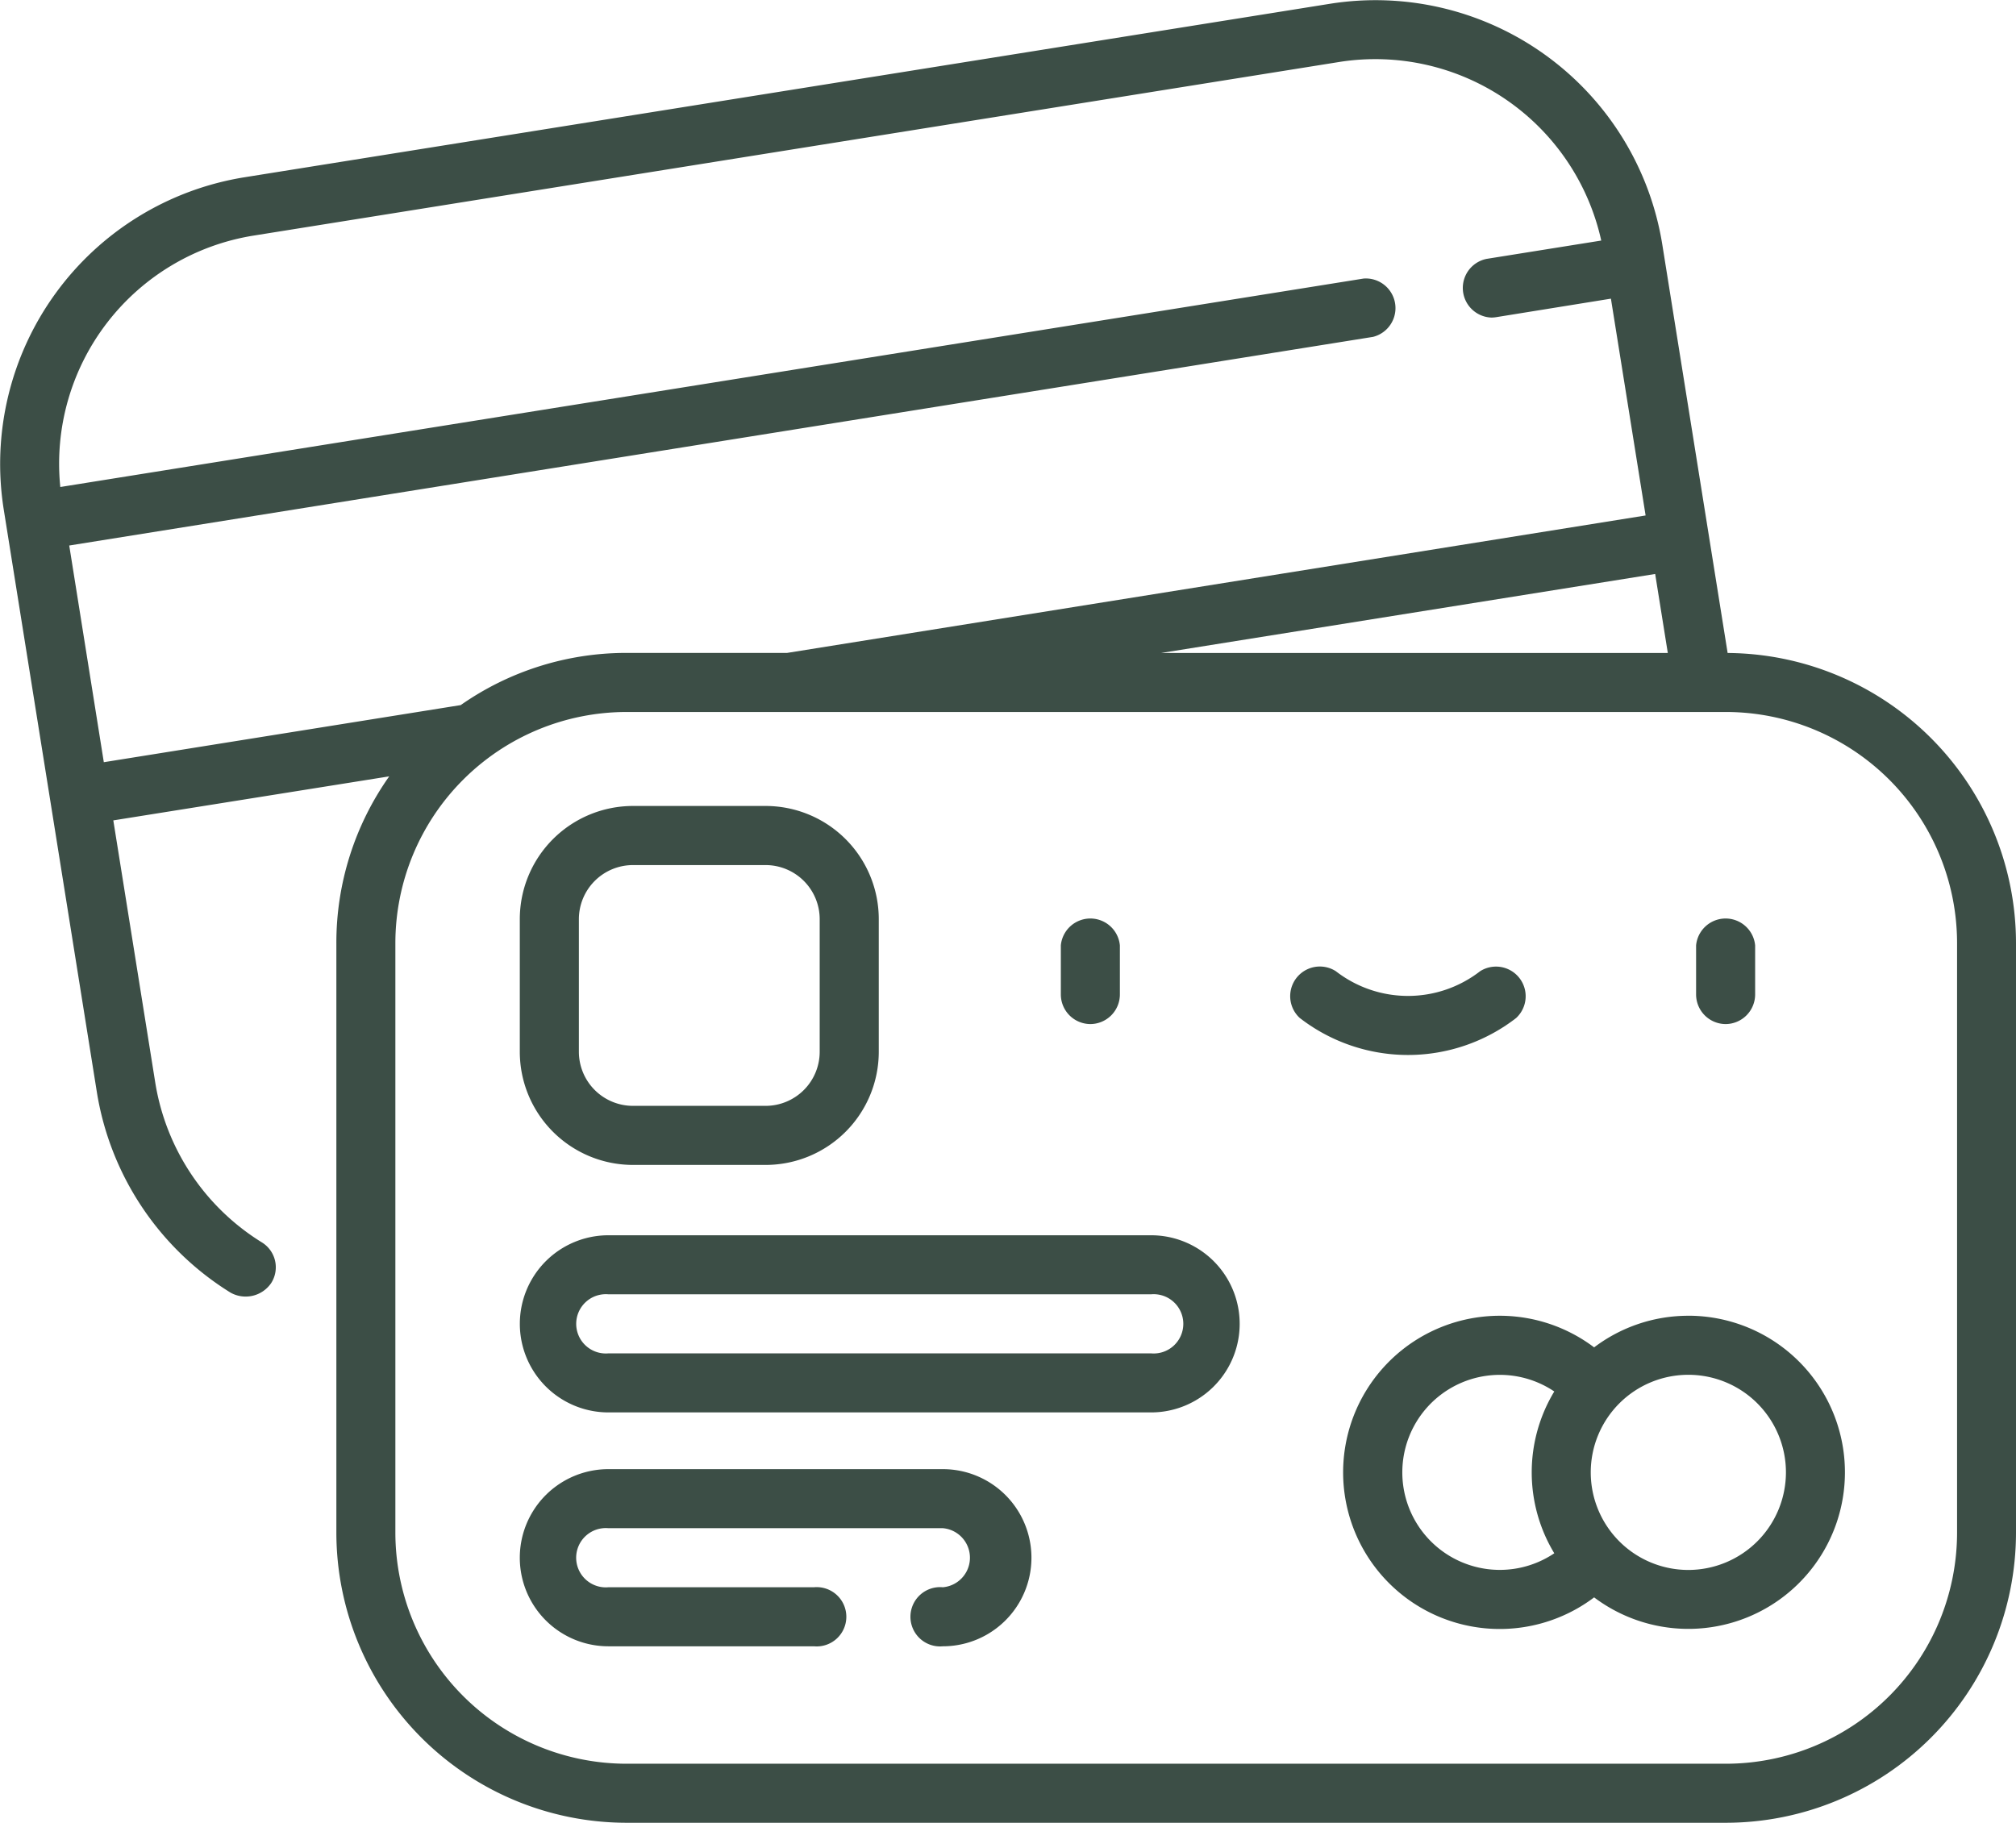
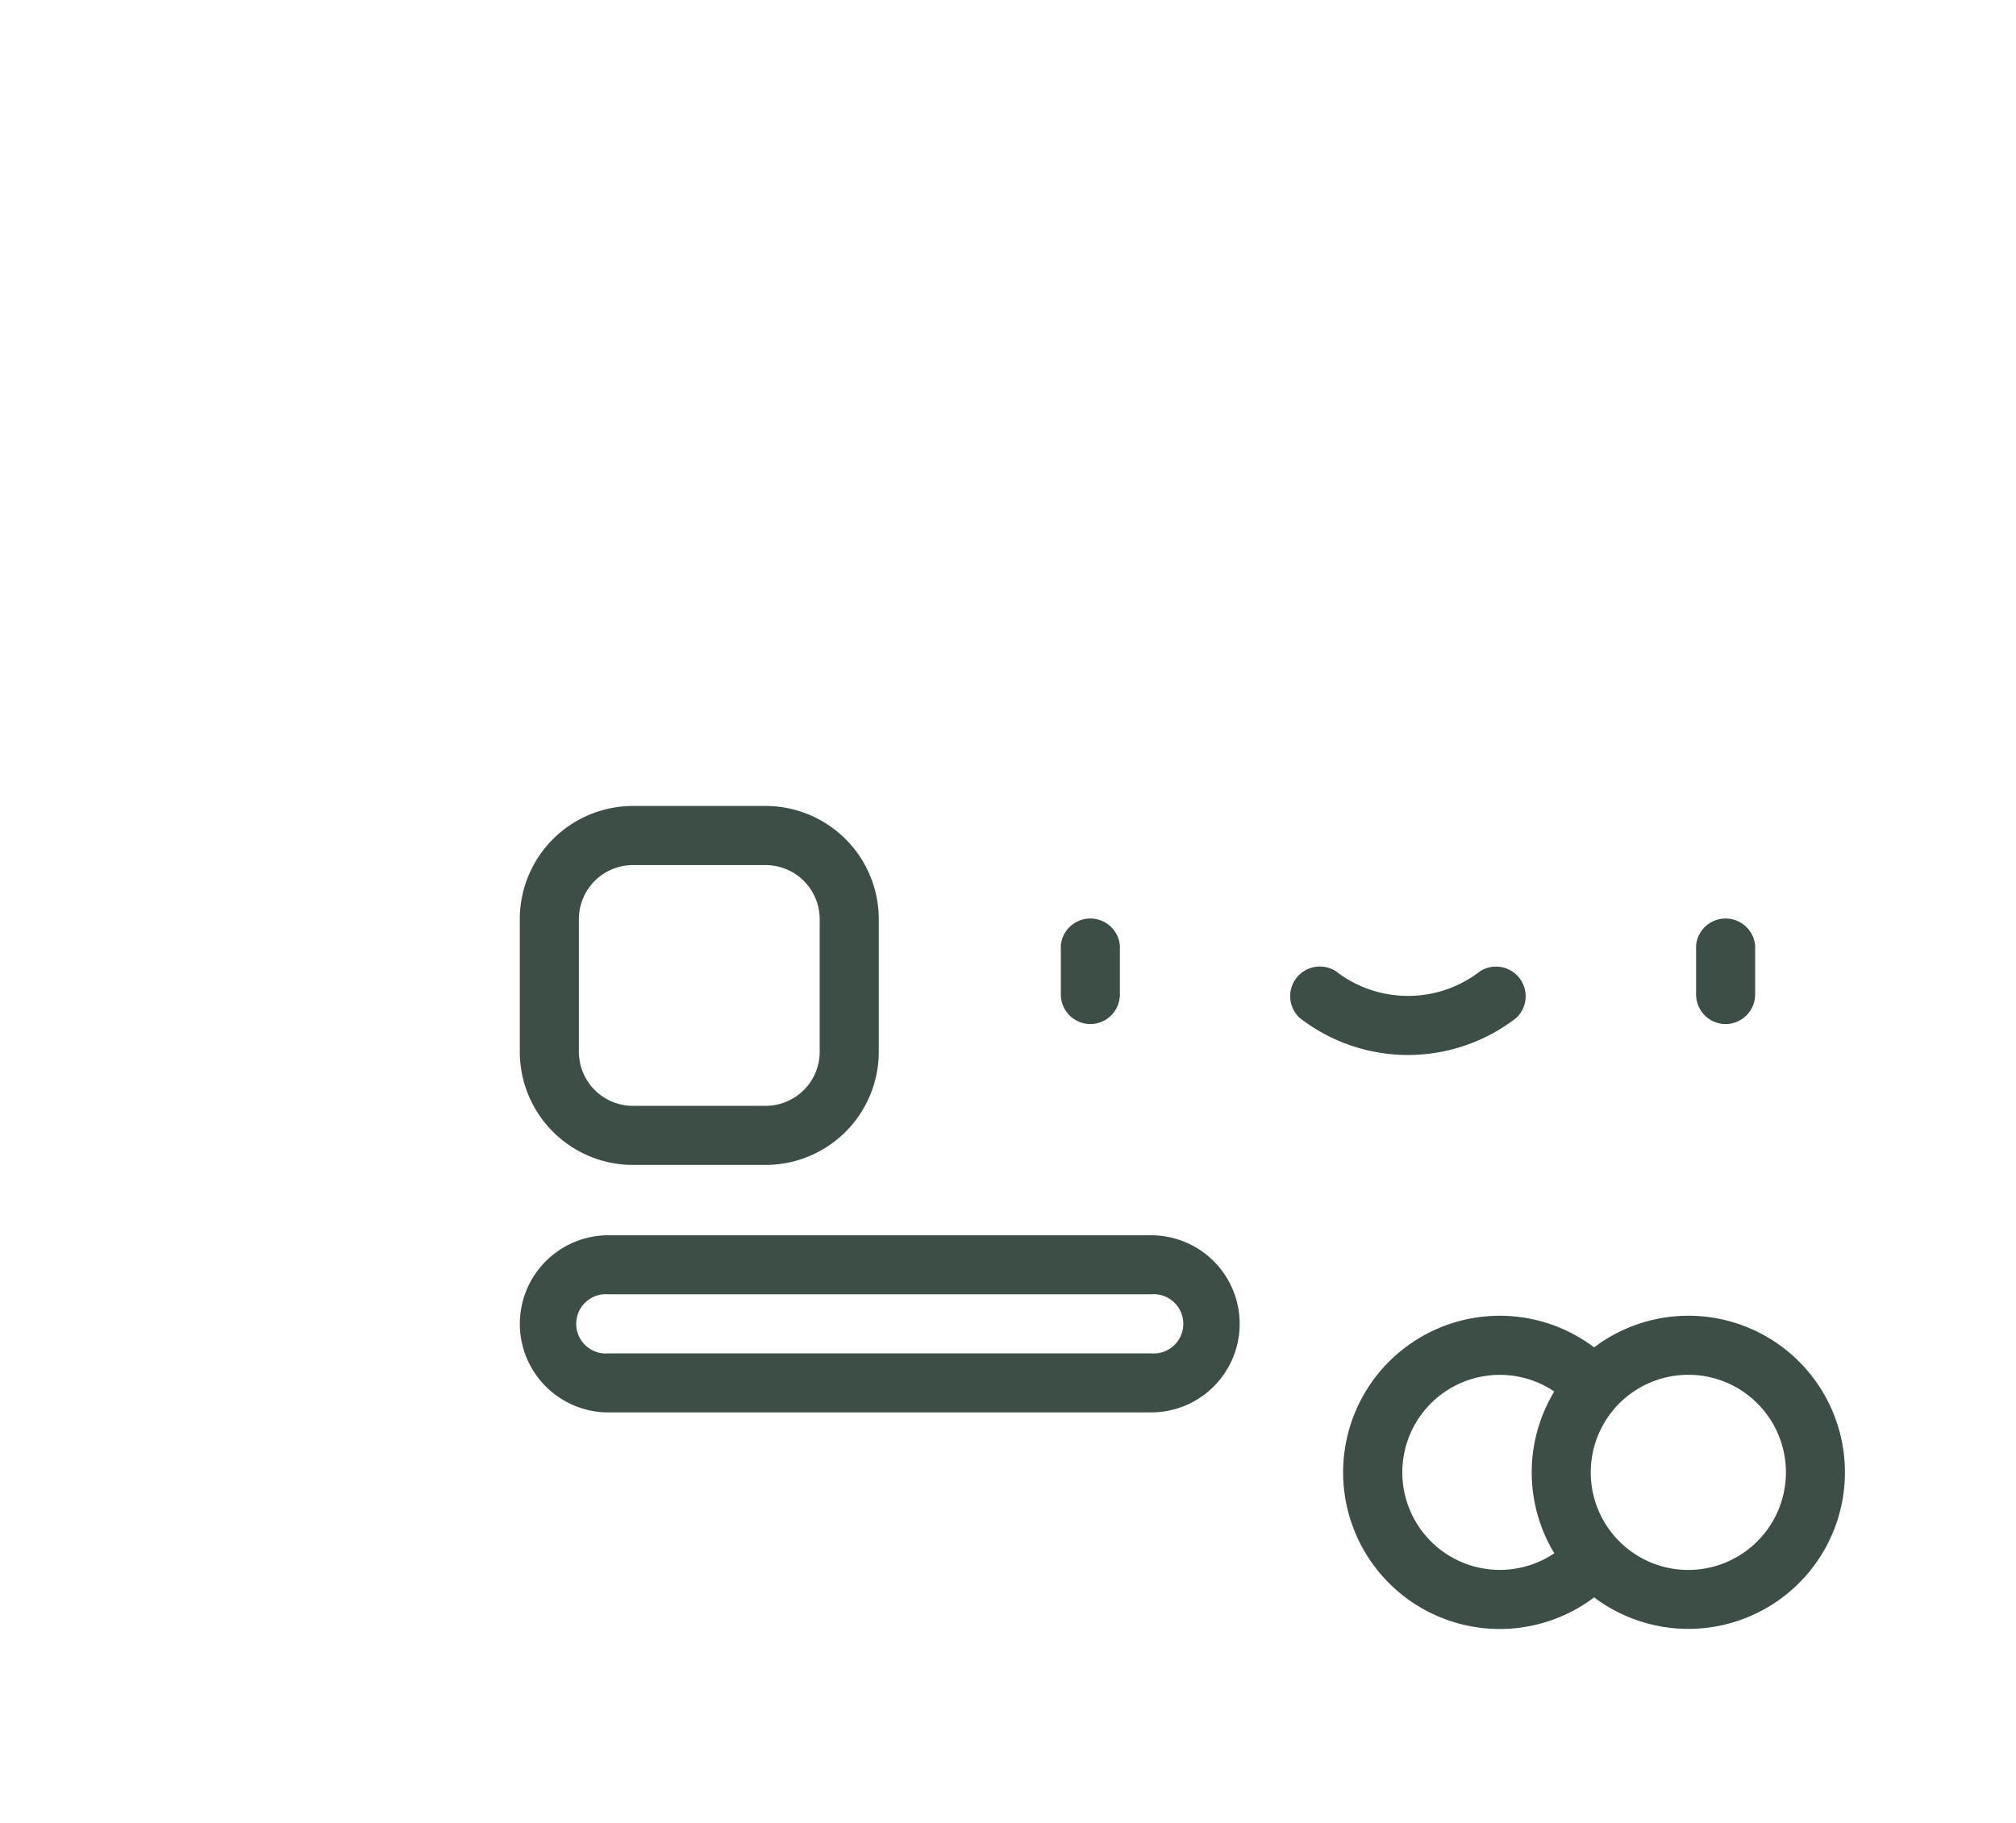
<svg xmlns="http://www.w3.org/2000/svg" width="54.391" height="49.186" viewBox="0 0 54.391 49.186">
  <defs>
    <style>.a{fill:#3c4e46;}</style>
  </defs>
  <g transform="translate(0 0)">
    <path class="a" d="M431.515,236.077a.8.8,0,0,0,.8-.8v-1.323a.8.8,0,0,0-1.593,0v1.323A.8.8,0,0,0,431.515,236.077Zm0,0" transform="translate(-384.962 -208.444)" />
    <path class="a" d="M270.2,236.077a.8.8,0,0,0,.8-.8v-1.323a.8.8,0,0,0-1.593,0v1.323A.8.8,0,0,0,270.2,236.077Zm0,0" transform="translate(-240.786 -208.444)" />
    <path class="a" d="M333.3,247.04a.8.8,0,0,0-.976-1.259,3.174,3.174,0,0,1-3.892,0,.8.8,0,0,0-.977,1.259,4.768,4.768,0,0,0,5.846,0Zm0,0" transform="translate(-292.391 -219.574)" />
-     <path class="a" d="M46.61,18.118,44.846,7.089A7.836,7.836,0,0,0,35.881.6L6.591,5.282A7.836,7.836,0,0,0,.1,14.247L2.611,29.959a7.826,7.826,0,0,0,3.605,5.417.833.833,0,0,0,1.1-.257.789.789,0,0,0-.257-1.1,6.233,6.233,0,0,1-2.872-4.314l-1.131-7.07L10.5,21.447a7.78,7.78,0,0,0-1.426,4.5V41.856A7.836,7.836,0,0,0,16.9,49.683H46.563a7.836,7.836,0,0,0,7.827-7.827V25.944A7.835,7.835,0,0,0,46.61,18.118Zm-1.614,0H31.324l13.331-2.132Zm-43.129-2.9L37.043,9.588a.8.8,0,0,0-.251-1.574L1.626,13.639A6.233,6.233,0,0,1,6.842,6.855L36.133,2.17A6.242,6.242,0,0,1,43.2,6.989l-3.091.494a.8.8,0,0,0,.125,1.584.826.826,0,0,0,.127-.01l3.1-.5.936,5.85L21.234,18.116H16.9a7.781,7.781,0,0,0-4.471,1.408L2.8,21.065ZM52.8,41.856a6.241,6.241,0,0,1-6.234,6.234H16.9a6.241,6.241,0,0,1-6.234-6.234V25.944A6.241,6.241,0,0,1,16.9,19.71H46.563A6.241,6.241,0,0,1,52.8,25.944Zm0,0" transform="translate(0.001 -0.498)" />
    <path class="a" d="M135.067,214.915h3.581a3.055,3.055,0,0,0,3.052-3.052v-3.582a3.055,3.055,0,0,0-3.052-3.052h-3.581a3.055,3.055,0,0,0-3.052,3.052v3.582A3.055,3.055,0,0,0,135.067,214.915Zm-1.458-6.633a1.46,1.46,0,0,1,1.458-1.458h3.581a1.46,1.46,0,0,1,1.458,1.458v3.581a1.46,1.46,0,0,1-1.458,1.458h-3.581a1.46,1.46,0,0,1-1.458-1.458Zm0,0" transform="translate(-117.991 -183.481)" />
    <path class="a" d="M350.445,334.711a4.205,4.205,0,0,0-2.543.853,4.226,4.226,0,1,0,0,6.746,4.225,4.225,0,1,0,2.543-7.6Zm-7.718,4.226a2.631,2.631,0,0,1,4.1-2.183,4.219,4.219,0,0,0,0,4.366,2.631,2.631,0,0,1-4.1-2.183Zm7.718,2.633a2.633,2.633,0,1,1,2.632-2.633A2.636,2.636,0,0,1,350.445,341.57Zm0,0" transform="translate(-304.893 -299.207)" />
    <path class="a" d="M149.047,314.3H134.406a2.39,2.39,0,0,0,0,4.78h14.641a2.39,2.39,0,1,0,0-4.78Zm0,3.187H134.406a.8.8,0,1,1,0-1.594h14.641a.8.8,0,1,1,0,1.594Zm0,0" transform="translate(-117.991 -280.968)" />
-     <path class="a" d="M143.429,373.668h-9.024a2.39,2.39,0,0,0,0,4.78h5.545a.8.8,0,1,0,0-1.593h-5.545a.8.8,0,1,1,0-1.594h9.024a.8.8,0,0,1,0,1.594.8.8,0,1,0,0,1.593,2.39,2.39,0,0,0,0-4.78Zm0,0" transform="translate(-117.991 -334.025)" />
  </g>
</svg>